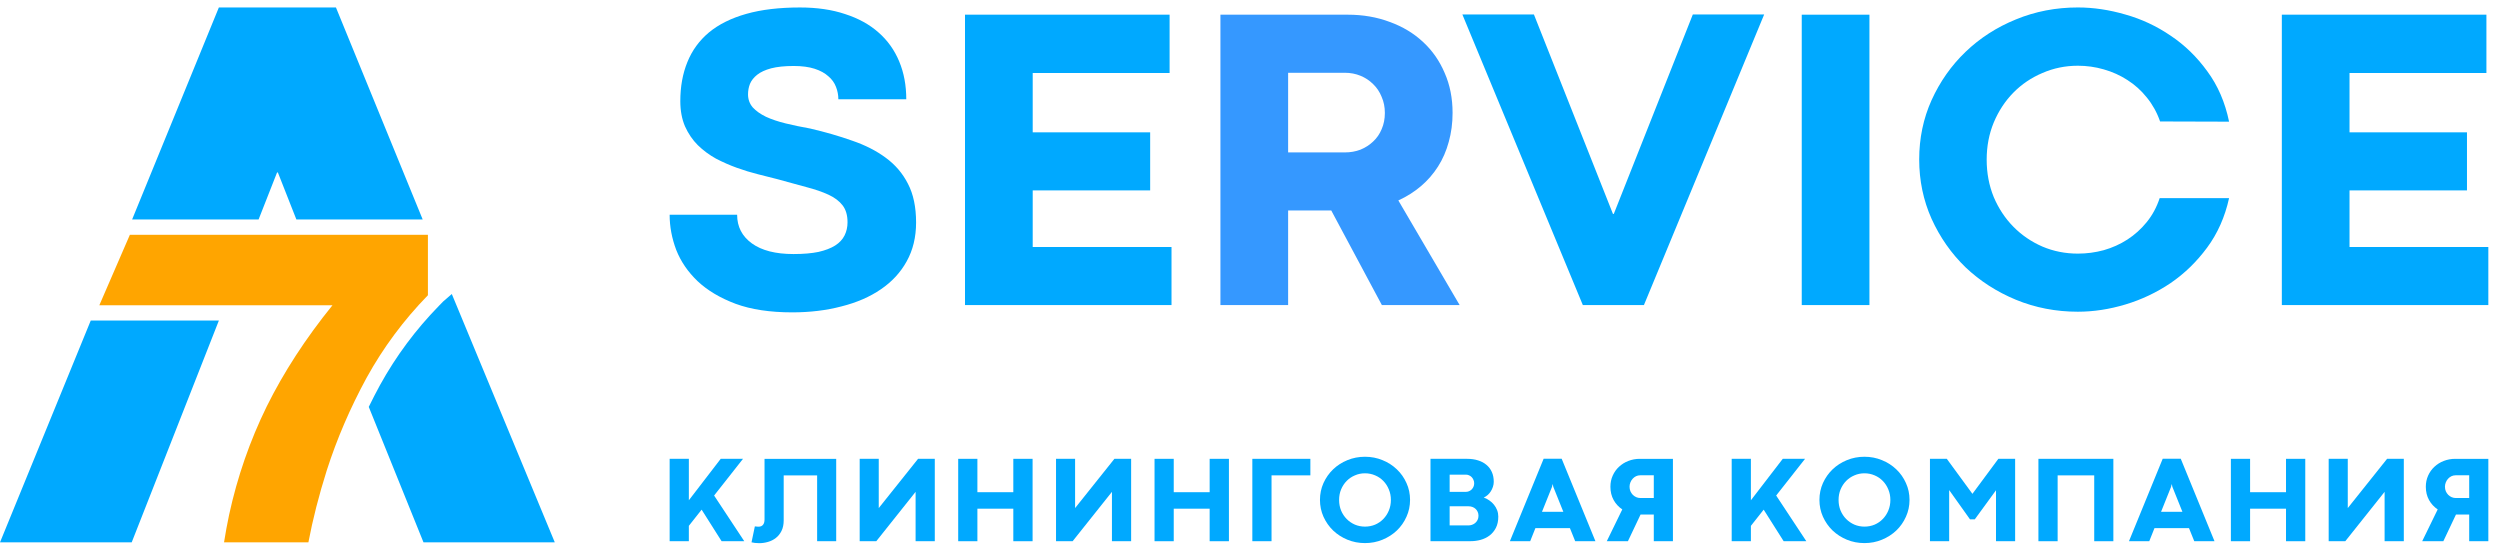
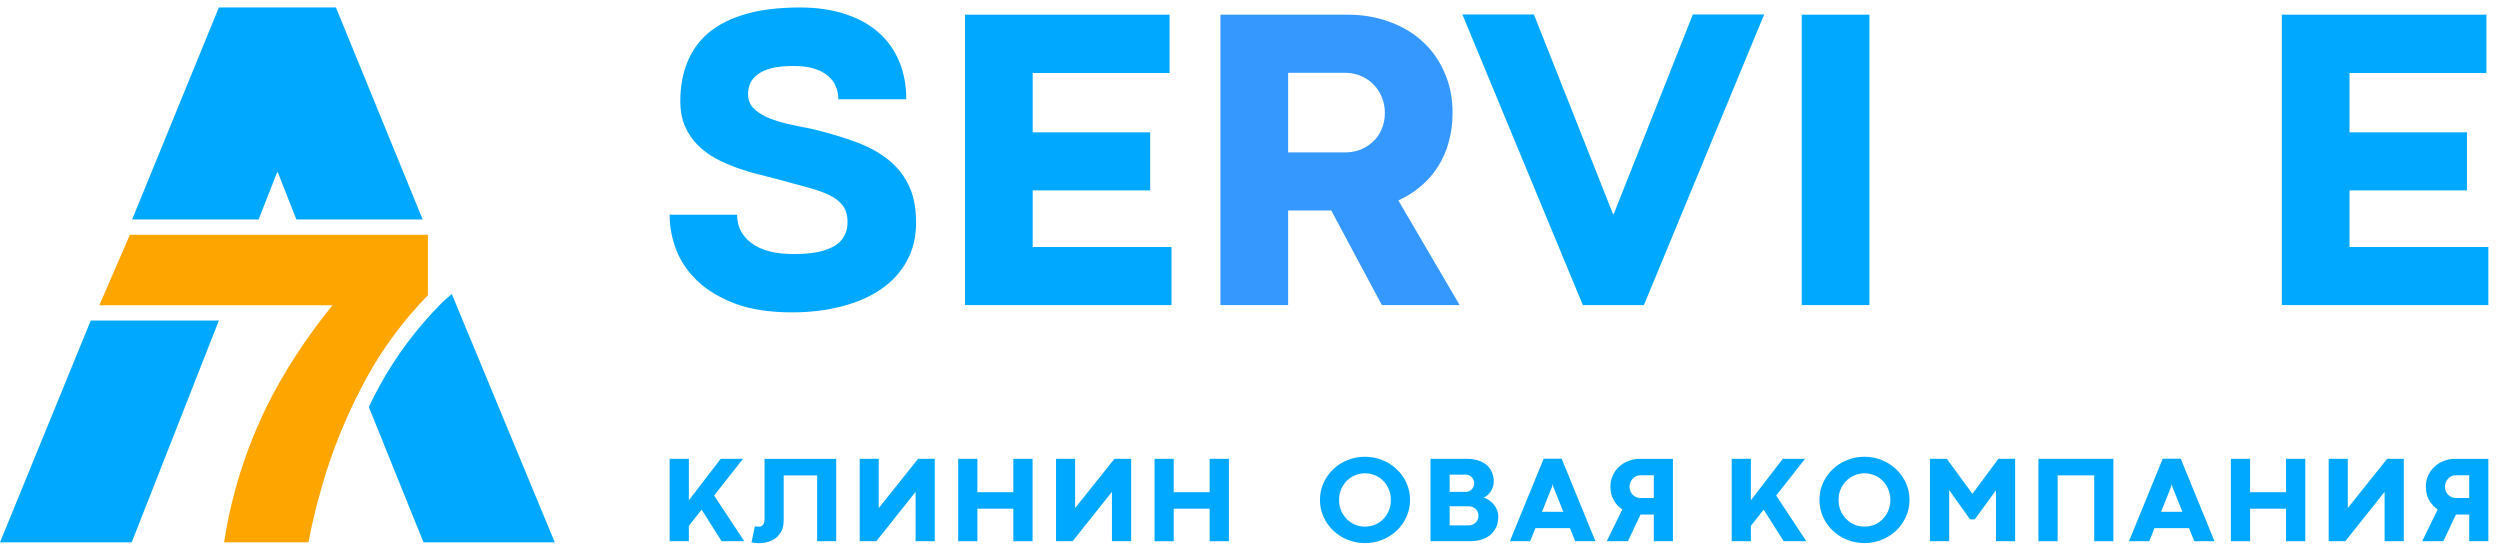
<svg xmlns="http://www.w3.org/2000/svg" width="168" height="37">
  <g>
    <title>background</title>
    <rect fill="none" id="canvas_background" height="402" width="582" y="-1" x="-1" />
  </g>
  <g>
    <title>Layer 1</title>
    <path id="svg_1" fill="#00A9FF" d="m45,14.432c0,0 1.512,0 4.535,0c0,0.803 0.33,1.444 0.99,1.923c0.66,0.478 1.593,0.717 2.799,0.717c0.66,0 1.22,-0.048 1.679,-0.143c0.459,-0.105 0.832,-0.249 1.119,-0.43c0.287,-0.182 0.497,-0.406 0.631,-0.674c0.134,-0.268 0.201,-0.564 0.201,-0.89c0,-0.469 -0.11,-0.847 -0.33,-1.133c-0.22,-0.287 -0.536,-0.526 -0.947,-0.717c-0.411,-0.191 -0.914,-0.363 -1.507,-0.517c-0.584,-0.153 -1.248,-0.335 -1.995,-0.545c-0.364,-0.096 -0.78,-0.201 -1.249,-0.316c-0.459,-0.115 -0.928,-0.258 -1.406,-0.43c-0.478,-0.172 -0.947,-0.378 -1.406,-0.617c-0.45,-0.249 -0.856,-0.55 -1.22,-0.904c-0.354,-0.354 -0.641,-0.775 -0.861,-1.263c-0.21,-0.488 -0.316,-1.052 -0.316,-1.693c0,-0.976 0.158,-1.851 0.474,-2.626c0.316,-0.784 0.799,-1.449 1.45,-1.994c0.66,-0.545 1.497,-0.961 2.511,-1.248c1.014,-0.287 2.215,-0.43 3.602,-0.43c1.148,0 2.162,0.148 3.042,0.445c0.89,0.287 1.636,0.698 2.239,1.234c0.612,0.536 1.076,1.186 1.392,1.951c0.316,0.756 0.474,1.602 0.474,2.54l-4.564,0c0,-0.287 -0.053,-0.564 -0.158,-0.832c-0.105,-0.277 -0.277,-0.517 -0.517,-0.717c-0.23,-0.21 -0.536,-0.378 -0.918,-0.502c-0.383,-0.124 -0.852,-0.187 -1.406,-0.187c-0.612,0 -1.119,0.053 -1.521,0.158c-0.392,0.105 -0.703,0.249 -0.933,0.43c-0.23,0.182 -0.392,0.387 -0.488,0.617c-0.086,0.22 -0.129,0.454 -0.129,0.703c0,0.335 0.105,0.627 0.316,0.875c0.22,0.239 0.517,0.45 0.89,0.631c0.373,0.172 0.813,0.32 1.32,0.445c0.507,0.124 1.057,0.239 1.65,0.344c1.024,0.239 1.966,0.512 2.827,0.818c0.871,0.297 1.622,0.679 2.253,1.148c0.641,0.469 1.139,1.052 1.492,1.75c0.364,0.698 0.545,1.564 0.545,2.597c0,0.985 -0.21,1.856 -0.631,2.611c-0.411,0.746 -0.99,1.373 -1.736,1.88c-0.737,0.507 -1.617,0.89 -2.641,1.148c-1.014,0.268 -2.119,0.402 -3.315,0.402c-1.493,0 -2.76,-0.191 -3.803,-0.574c-1.043,-0.392 -1.894,-0.899 -2.555,-1.521c-0.651,-0.622 -1.129,-1.32 -1.435,-2.095c-0.297,-0.784 -0.445,-1.573 -0.445,-2.367z" />
    <path id="svg_2" fill="#00A9FF" d="m64.848,20.501l0,-19.514l13.749,0l0,3.917l-9.199,0l0,3.989l7.893,0l0,3.903l-7.893,0l0,3.802l9.328,0l0,3.903l-13.878,0z" />
    <path id="svg_3" fill="#3598ff" d="m86.562,10.242l3.817,0c0.373,0 0.722,-0.062 1.048,-0.186c0.325,-0.134 0.608,-0.316 0.847,-0.545c0.249,-0.23 0.44,-0.507 0.574,-0.832c0.143,-0.325 0.215,-0.689 0.215,-1.09c0,-0.392 -0.072,-0.751 -0.215,-1.076c-0.134,-0.335 -0.325,-0.622 -0.574,-0.861c-0.239,-0.239 -0.521,-0.426 -0.847,-0.56c-0.325,-0.134 -0.674,-0.201 -1.048,-0.201l-3.817,0l0,5.352zm11.524,10.259l-5.224,0l-3.401,-6.356l-2.899,0l0,6.356l-4.549,0l0,-19.514l8.553,0c1.024,0 1.966,0.163 2.827,0.488c0.871,0.316 1.617,0.765 2.239,1.349c0.622,0.574 1.105,1.267 1.45,2.08c0.354,0.803 0.531,1.698 0.531,2.683c0,0.689 -0.086,1.339 -0.258,1.951c-0.163,0.603 -0.402,1.153 -0.718,1.65c-0.316,0.497 -0.699,0.937 -1.148,1.32c-0.45,0.383 -0.957,0.703 -1.521,0.961l4.119,7.031z" />
    <path id="svg_4" fill="#00A9FF" d="m108.447,14.375l5.31,-13.401l4.794,0l-8.08,19.528l-4.104,0l-8.095,-19.528l4.808,0l5.31,13.401l0.057,0z" />
    <path id="svg_5" fill="#00A9FF" d="m121.077,20.501l0,-19.514l4.549,0l0,19.514l-4.549,0z" />
-     <path id="svg_6" fill="#00A9FF" d="m149.794,8.176c0,0 -1.545,-0.005 -4.636,-0.014c-0.21,-0.603 -0.507,-1.138 -0.889,-1.607c-0.374,-0.469 -0.809,-0.861 -1.306,-1.177c-0.488,-0.316 -1.019,-0.555 -1.593,-0.717c-0.565,-0.163 -1.144,-0.244 -1.737,-0.244c-0.842,0 -1.636,0.163 -2.382,0.488c-0.747,0.316 -1.397,0.756 -1.952,1.32c-0.555,0.564 -0.995,1.234 -1.32,2.009c-0.316,0.765 -0.474,1.597 -0.474,2.497c0,0.899 0.158,1.736 0.474,2.511c0.325,0.765 0.765,1.43 1.32,1.994c0.555,0.564 1.205,1.009 1.952,1.334c0.746,0.316 1.54,0.473 2.382,0.473c0.593,0 1.172,-0.077 1.737,-0.23c0.574,-0.163 1.105,-0.402 1.593,-0.717c0.487,-0.316 0.918,-0.703 1.291,-1.162c0.383,-0.469 0.675,-1.009 0.876,-1.621l4.664,0c-0.278,1.263 -0.77,2.372 -1.478,3.329c-0.699,0.947 -1.517,1.741 -2.454,2.382c-0.938,0.631 -1.947,1.11 -3.029,1.435c-1.081,0.325 -2.148,0.488 -3.2,0.488c-1.473,0 -2.861,-0.268 -4.162,-0.803c-1.292,-0.536 -2.42,-1.263 -3.387,-2.181c-0.957,-0.928 -1.717,-2.014 -2.282,-3.257c-0.555,-1.244 -0.832,-2.573 -0.832,-3.989c0,-1.425 0.277,-2.755 0.832,-3.989c0.565,-1.244 1.325,-2.324 2.282,-3.243c0.967,-0.928 2.095,-1.655 3.387,-2.181c1.301,-0.536 2.689,-0.803 4.162,-0.803c1.043,0 2.105,0.158 3.186,0.473c1.091,0.306 2.105,0.78 3.043,1.42c0.947,0.631 1.77,1.43 2.468,2.396c0.708,0.957 1.196,2.085 1.464,3.386z" />
    <path id="svg_7" fill="#00A9FF" d="m153.339,20.501l0,-19.514l13.748,0l0,3.917l-9.199,0l0,3.989l7.893,0l0,3.903l-7.893,0l0,3.802l9.328,0l0,3.903l-13.877,0z" />
    <path id="svg_8" fill="#00A9FF" d="m46.291,30.833l0,2.785l2.141,-2.785l1.498,0l-1.942,2.467l2.027,3.07l-1.523,0l-1.343,-2.121l-0.859,1.087l0,1.034l-1.29,0l0,-5.537l1.29,0z" />
    <path id="svg_9" fill="#00A9FF" d="m54.911,36.37l0,-4.425l-2.247,0l0,3.025c0,0.277 -0.049,0.513 -0.147,0.708c-0.095,0.193 -0.221,0.35 -0.379,0.472c-0.155,0.122 -0.33,0.21 -0.525,0.265c-0.195,0.057 -0.394,0.086 -0.594,0.086c-0.103,0 -0.2,-0.005 -0.289,-0.016c-0.087,-0.011 -0.163,-0.024 -0.228,-0.041l0.224,-1.071c0.005,0 0.02,0.001 0.045,0.004c0.024,0.003 0.05,0.005 0.077,0.008c0.027,0.003 0.053,0.005 0.077,0.008c0.027,0 0.045,0 0.053,0c0.128,0 0.225,-0.041 0.293,-0.122c0.071,-0.081 0.106,-0.203 0.106,-0.366l0,-4.071l4.816,0l0,5.537l-1.282,0z" />
    <path id="svg_10" fill="#00A9FF" d="m57.77,30.833l1.282,0l0,3.31l2.642,-3.31l1.124,0l0,5.537l-1.29,0l0,-3.318l-2.642,3.318l-1.115,0l0,-5.537z" />
    <path id="svg_11" fill="#00A9FF" d="m64.391,36.37l0,-5.537l1.29,0l0,2.243l2.414,0l0,-2.243l1.295,0l0,5.537l-1.295,0l0,-2.186l-2.414,0l0,2.186l-1.29,0z" />
    <path id="svg_12" fill="#00A9FF" d="m70.964,30.833l1.282,0l0,3.31l2.642,-3.31l1.124,0l0,5.537l-1.29,0l0,-3.318l-2.642,3.318l-1.115,0l0,-5.537z" />
    <path id="svg_13" fill="#00A9FF" d="m77.585,36.37l0,-5.537l1.29,0l0,2.243l2.414,0l0,-2.243l1.295,0l0,5.537l-1.295,0l0,-2.186l-2.414,0l0,2.186l-1.29,0z" />
-     <path id="svg_14" fill="#00A9FF" d="m84.157,36.37l0,-5.537l3.9,0l0,1.111l-2.61,0l0,4.425l-1.29,0z" />
    <path id="svg_15" fill="#00A9FF" d="m88.702,33.593c0,-0.404 0.079,-0.782 0.236,-1.132c0.16,-0.353 0.376,-0.659 0.647,-0.92c0.274,-0.263 0.594,-0.469 0.961,-0.619c0.369,-0.152 0.763,-0.228 1.181,-0.228c0.418,0 0.81,0.076 1.177,0.228c0.369,0.149 0.691,0.356 0.965,0.619c0.274,0.261 0.49,0.567 0.647,0.92c0.16,0.35 0.24,0.727 0.24,1.132c0,0.402 -0.08,0.779 -0.24,1.132c-0.157,0.353 -0.373,0.661 -0.647,0.924c-0.274,0.261 -0.596,0.467 -0.965,0.619c-0.366,0.152 -0.758,0.228 -1.177,0.228c-0.418,0 -0.811,-0.076 -1.181,-0.228c-0.366,-0.152 -0.687,-0.358 -0.961,-0.619c-0.271,-0.263 -0.487,-0.571 -0.647,-0.924c-0.157,-0.353 -0.236,-0.73 -0.236,-1.132zm1.286,0.004c0,0.255 0.045,0.493 0.134,0.713c0.092,0.217 0.217,0.406 0.374,0.566c0.157,0.16 0.342,0.286 0.554,0.379c0.212,0.089 0.437,0.134 0.676,0.134c0.244,0 0.472,-0.045 0.684,-0.134c0.212,-0.092 0.395,-0.218 0.55,-0.379c0.157,-0.16 0.281,-0.349 0.37,-0.566c0.092,-0.22 0.138,-0.457 0.138,-0.713c0,-0.255 -0.046,-0.491 -0.138,-0.708c-0.09,-0.22 -0.213,-0.41 -0.37,-0.57c-0.155,-0.16 -0.338,-0.285 -0.55,-0.374c-0.212,-0.092 -0.44,-0.139 -0.684,-0.139c-0.239,0 -0.464,0.046 -0.676,0.139c-0.212,0.089 -0.396,0.214 -0.554,0.374c-0.157,0.16 -0.282,0.35 -0.374,0.57c-0.09,0.217 -0.134,0.453 -0.134,0.708z" />
    <path id="svg_16" fill="#00A9FF" d="m97.416,34.025l0,1.282l1.278,0c0.068,0 0.14,-0.012 0.216,-0.037c0.079,-0.027 0.151,-0.067 0.216,-0.118c0.065,-0.054 0.119,-0.122 0.163,-0.204c0.043,-0.081 0.065,-0.178 0.065,-0.289c0,-0.098 -0.018,-0.185 -0.053,-0.261c-0.035,-0.079 -0.083,-0.145 -0.142,-0.2c-0.06,-0.057 -0.13,-0.1 -0.212,-0.13c-0.079,-0.03 -0.163,-0.045 -0.252,-0.045l-1.278,0zm1.103,-2.129l-1.103,0l0,1.156l1.099,0c0.068,0 0.134,-0.014 0.2,-0.041c0.065,-0.027 0.123,-0.065 0.175,-0.114c0.051,-0.052 0.094,-0.113 0.126,-0.183c0.033,-0.071 0.049,-0.149 0.049,-0.236c0,-0.084 -0.016,-0.162 -0.049,-0.232c-0.03,-0.073 -0.071,-0.136 -0.122,-0.187c-0.051,-0.052 -0.11,-0.091 -0.175,-0.118c-0.065,-0.03 -0.132,-0.045 -0.2,-0.045zm0.305,4.474l-2.695,0l0,-5.537l2.463,0c0.271,0 0.517,0.035 0.737,0.106c0.22,0.068 0.407,0.168 0.562,0.301c0.158,0.13 0.278,0.292 0.363,0.484c0.084,0.19 0.126,0.408 0.126,0.655c0,0.114 -0.019,0.227 -0.057,0.338c-0.036,0.111 -0.084,0.214 -0.147,0.309c-0.059,0.092 -0.13,0.174 -0.211,0.244c-0.081,0.071 -0.167,0.125 -0.257,0.163c0.133,0.046 0.258,0.111 0.375,0.195c0.119,0.081 0.223,0.178 0.313,0.289c0.09,0.111 0.16,0.235 0.212,0.37c0.051,0.133 0.077,0.276 0.077,0.427c0,0.296 -0.054,0.55 -0.163,0.761c-0.108,0.209 -0.251,0.38 -0.427,0.513c-0.174,0.13 -0.372,0.227 -0.595,0.289c-0.223,0.06 -0.448,0.089 -0.676,0.089z" />
    <path id="svg_17" fill="#00A9FF" d="m104.334,32.539l-0.04,0.179l-0.672,1.673l1.433,0l-0.672,-1.673l-0.04,-0.179l-0.009,0zm2.879,3.831l-1.36,0l-0.354,-0.879l-2.321,0l-0.35,0.879l-1.364,0l2.268,-5.541l1.213,0l2.268,5.541z" />
    <path id="svg_18" fill="#00A9FF" d="m110.223,33.467c0,0 0.304,0 0.912,0l0,-1.527l-0.916,0c-0.098,0 -0.19,0.02 -0.277,0.061c-0.084,0.041 -0.159,0.096 -0.224,0.167c-0.065,0.07 -0.117,0.153 -0.155,0.248c-0.038,0.092 -0.057,0.19 -0.057,0.293c0,0.109 0.019,0.209 0.057,0.301c0.041,0.092 0.094,0.172 0.159,0.24c0.068,0.068 0.145,0.121 0.232,0.159c0.087,0.038 0.177,0.057 0.269,0.057zm0.912,2.903l0,-1.795l-0.888,0l-0.851,1.795l-1.42,0l1.042,-2.137c-0.244,-0.163 -0.439,-0.373 -0.582,-0.631c-0.144,-0.261 -0.216,-0.558 -0.216,-0.892c0,-0.271 0.051,-0.521 0.155,-0.749c0.103,-0.231 0.244,-0.429 0.423,-0.594c0.179,-0.168 0.388,-0.299 0.627,-0.391c0.241,-0.095 0.498,-0.142 0.769,-0.142l2.227,0l0,5.537l-1.286,0z" />
    <path id="svg_19" fill="#00A9FF" d="m117.66,30.833l0,2.785l2.141,-2.785l1.498,0l-1.941,2.467l2.027,3.07l-1.523,0l-1.343,-2.121l-0.859,1.087l0,1.034l-1.291,0l0,-5.537l1.291,0z" />
    <path id="svg_20" fill="#00A9FF" d="m122.266,33.593c0,-0.404 0.079,-0.782 0.236,-1.132c0.16,-0.353 0.376,-0.659 0.647,-0.92c0.274,-0.263 0.595,-0.469 0.961,-0.619c0.369,-0.152 0.763,-0.228 1.181,-0.228c0.418,0 0.81,0.076 1.176,0.228c0.369,0.149 0.691,0.356 0.965,0.619c0.274,0.261 0.49,0.567 0.647,0.92c0.161,0.35 0.241,0.727 0.241,1.132c0,0.402 -0.08,0.779 -0.241,1.132c-0.157,0.353 -0.373,0.661 -0.647,0.924c-0.274,0.261 -0.596,0.467 -0.965,0.619c-0.366,0.152 -0.758,0.228 -1.176,0.228c-0.418,0 -0.812,-0.076 -1.181,-0.228c-0.366,-0.152 -0.687,-0.358 -0.961,-0.619c-0.271,-0.263 -0.487,-0.571 -0.647,-0.924c-0.157,-0.353 -0.236,-0.73 -0.236,-1.132zm1.286,0.004c0,0.255 0.045,0.493 0.135,0.713c0.092,0.217 0.217,0.406 0.374,0.566c0.158,0.16 0.342,0.286 0.554,0.379c0.212,0.089 0.437,0.134 0.676,0.134c0.244,0 0.472,-0.045 0.684,-0.134c0.211,-0.092 0.395,-0.218 0.549,-0.379c0.158,-0.16 0.281,-0.349 0.371,-0.566c0.092,-0.22 0.138,-0.457 0.138,-0.713c0,-0.255 -0.046,-0.491 -0.138,-0.708c-0.09,-0.22 -0.213,-0.41 -0.371,-0.57c-0.154,-0.16 -0.338,-0.285 -0.549,-0.374c-0.212,-0.092 -0.44,-0.139 -0.684,-0.139c-0.239,0 -0.464,0.046 -0.676,0.139c-0.212,0.089 -0.396,0.214 -0.554,0.374c-0.157,0.16 -0.282,0.35 -0.374,0.57c-0.09,0.217 -0.135,0.453 -0.135,0.708z" />
    <path id="svg_21" fill="#00A9FF" d="m132.706,34.9l-0.322,0l-1.4,-1.966l0,3.436l-1.291,0l0,-5.537l1.132,0l1.722,2.353l1.742,-2.353l1.128,0l0,5.537l-1.286,0l0,-3.424l-1.425,1.954z" />
    <path id="svg_22" fill="#00A9FF" d="m140.732,36.37l0,-4.425l-2.459,0l0,4.425l-1.291,0l0,-5.537l5.036,0l0,5.537l-1.286,0z" />
    <path id="svg_23" fill="#00A9FF" d="m145.936,32.539l-0.041,0.179l-0.671,1.673l1.433,0l-0.672,-1.673l-0.041,-0.179l-0.008,0zm2.878,3.831l-1.359,0l-0.355,-0.879l-2.32,0l-0.35,0.879l-1.364,0l2.267,-5.541l1.214,0l2.267,5.541z" />
    <path id="svg_24" fill="#00A9FF" d="m149.915,36.37l0,-5.537l1.291,0l0,2.243l2.414,0l0,-2.243l1.294,0l0,5.537l-1.294,0l0,-2.186l-2.414,0l0,2.186l-1.291,0z" />
    <path id="svg_25" fill="#00A9FF" d="m156.487,30.833l1.283,0l0,3.31l2.642,-3.31l1.124,0l0,5.537l-1.291,0l0,-3.318l-2.642,3.318l-1.116,0l0,-5.537z" />
    <path id="svg_26" fill="#00A9FF" d="m165.018,33.467c0,0 0.304,0 0.912,0l0,-1.527l-0.916,0c-0.098,0 -0.19,0.02 -0.277,0.061c-0.084,0.041 -0.159,0.096 -0.224,0.167c-0.065,0.07 -0.117,0.153 -0.155,0.248c-0.038,0.092 -0.057,0.19 -0.057,0.293c0,0.109 0.019,0.209 0.057,0.301c0.041,0.092 0.094,0.172 0.159,0.24c0.068,0.068 0.145,0.121 0.232,0.159c0.087,0.038 0.177,0.057 0.269,0.057zm0.912,2.903l0,-1.795l-0.888,0l-0.85,1.795l-1.421,0l1.042,-2.137c-0.244,-0.163 -0.438,-0.373 -0.582,-0.631c-0.144,-0.261 -0.216,-0.558 -0.216,-0.892c0,-0.271 0.052,-0.521 0.155,-0.749c0.103,-0.231 0.244,-0.429 0.423,-0.594c0.179,-0.168 0.388,-0.299 0.627,-0.391c0.242,-0.095 0.498,-0.142 0.769,-0.142l2.227,0l0,5.537l-1.286,0z" />
    <path id="svg_27" fill="#FFA500" d="m15.055,36.446l5.669,0c0.296,-1.557 0.708,-3.17 1.236,-4.84c0.68,-2.118 1.572,-4.191 2.676,-6.22c1.119,-2.028 2.492,-3.877 4.12,-5.546l0,-4.063l-20.028,0l-2.053,4.737l15.667,0c-1.798,2.221 -3.271,4.487 -4.418,6.798c-1.133,2.311 -1.975,4.737 -2.527,7.279c-0.129,0.608 -0.243,1.226 -0.342,1.855z" />
    <path id="svg_28" fill="#00A9FF" d="m18.619,11.589l0.054,0l1.244,3.161l8.488,0l-5.83,-14.25l-7.867,0l-5.83,14.25l8.499,0l1.242,-3.161z" />
    <path id="svg_29" fill="#00A9FF" d="m14.707,21.541l-8.609,0l-6.098,14.905l8.85,0l5.858,-14.905z" />
    <path id="svg_30" fill="#00A9FF" d="m30.361,19.757l-0.578,0.501l-0.292,0.299c-1.564,1.603 -2.881,3.376 -3.955,5.322c-0.264,0.485 -0.516,0.973 -0.755,1.464l3.678,9.103l8.823,0l-6.921,-16.689z" />
  </g>
</svg>